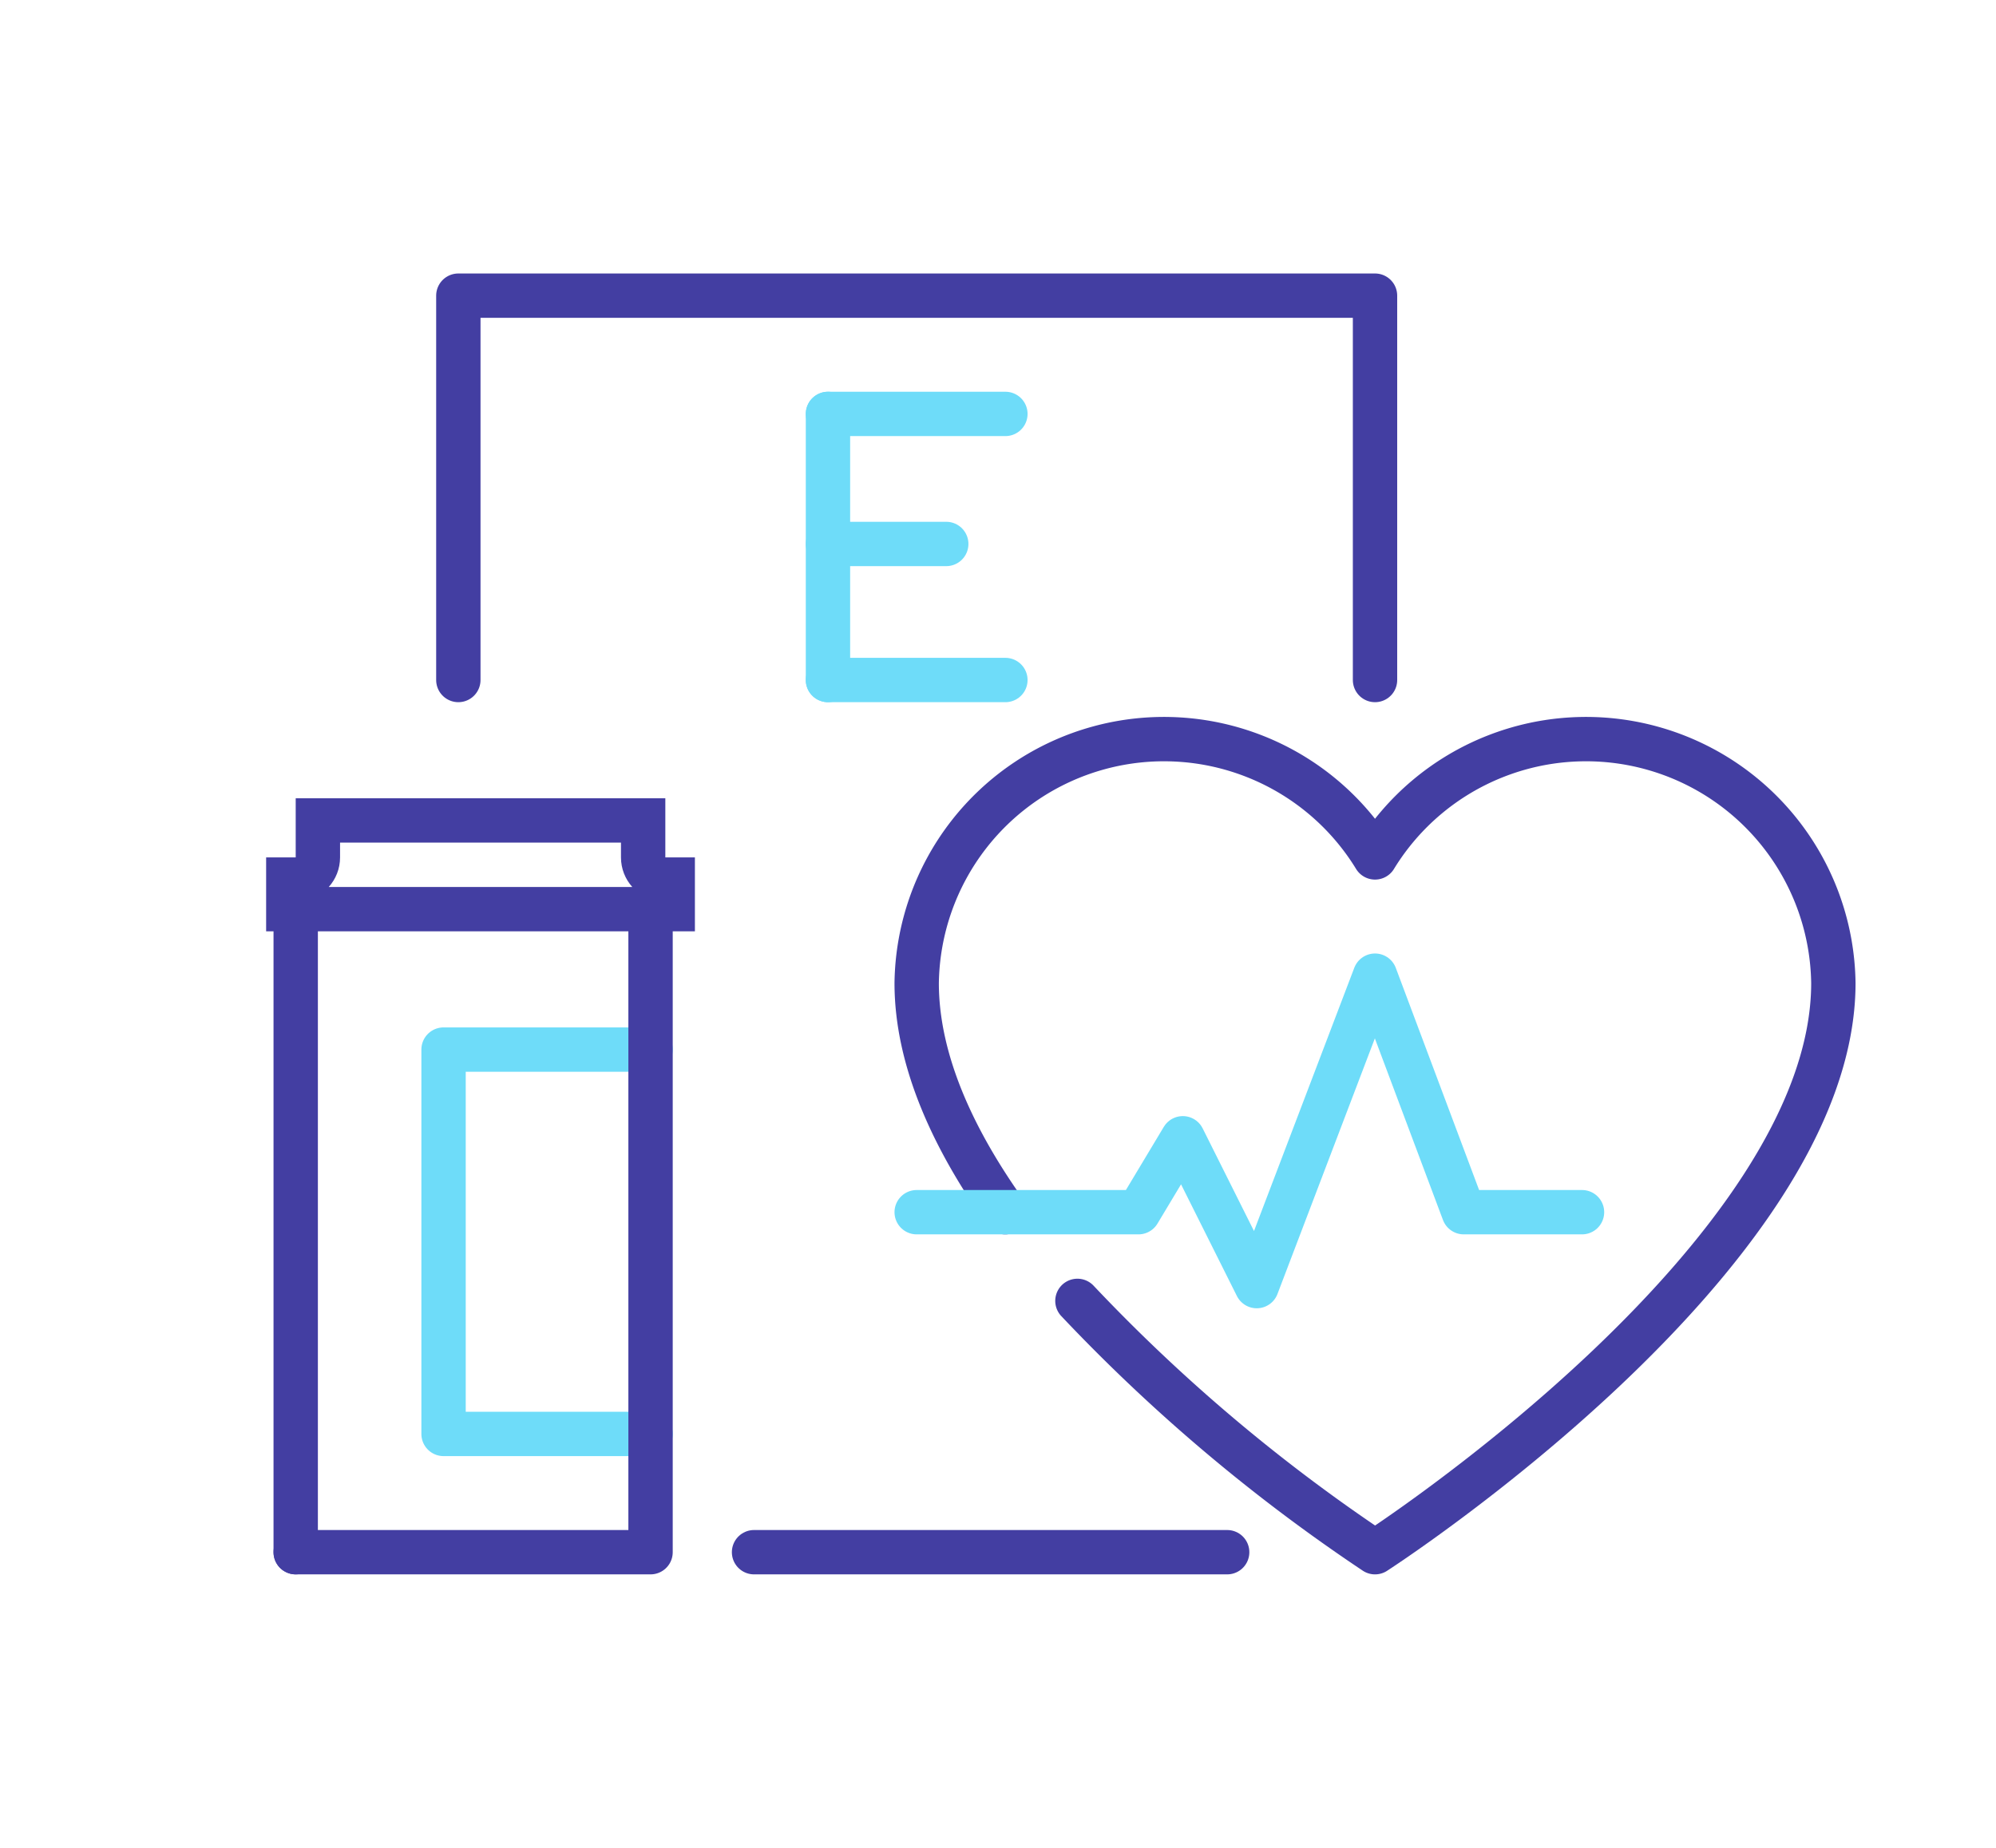
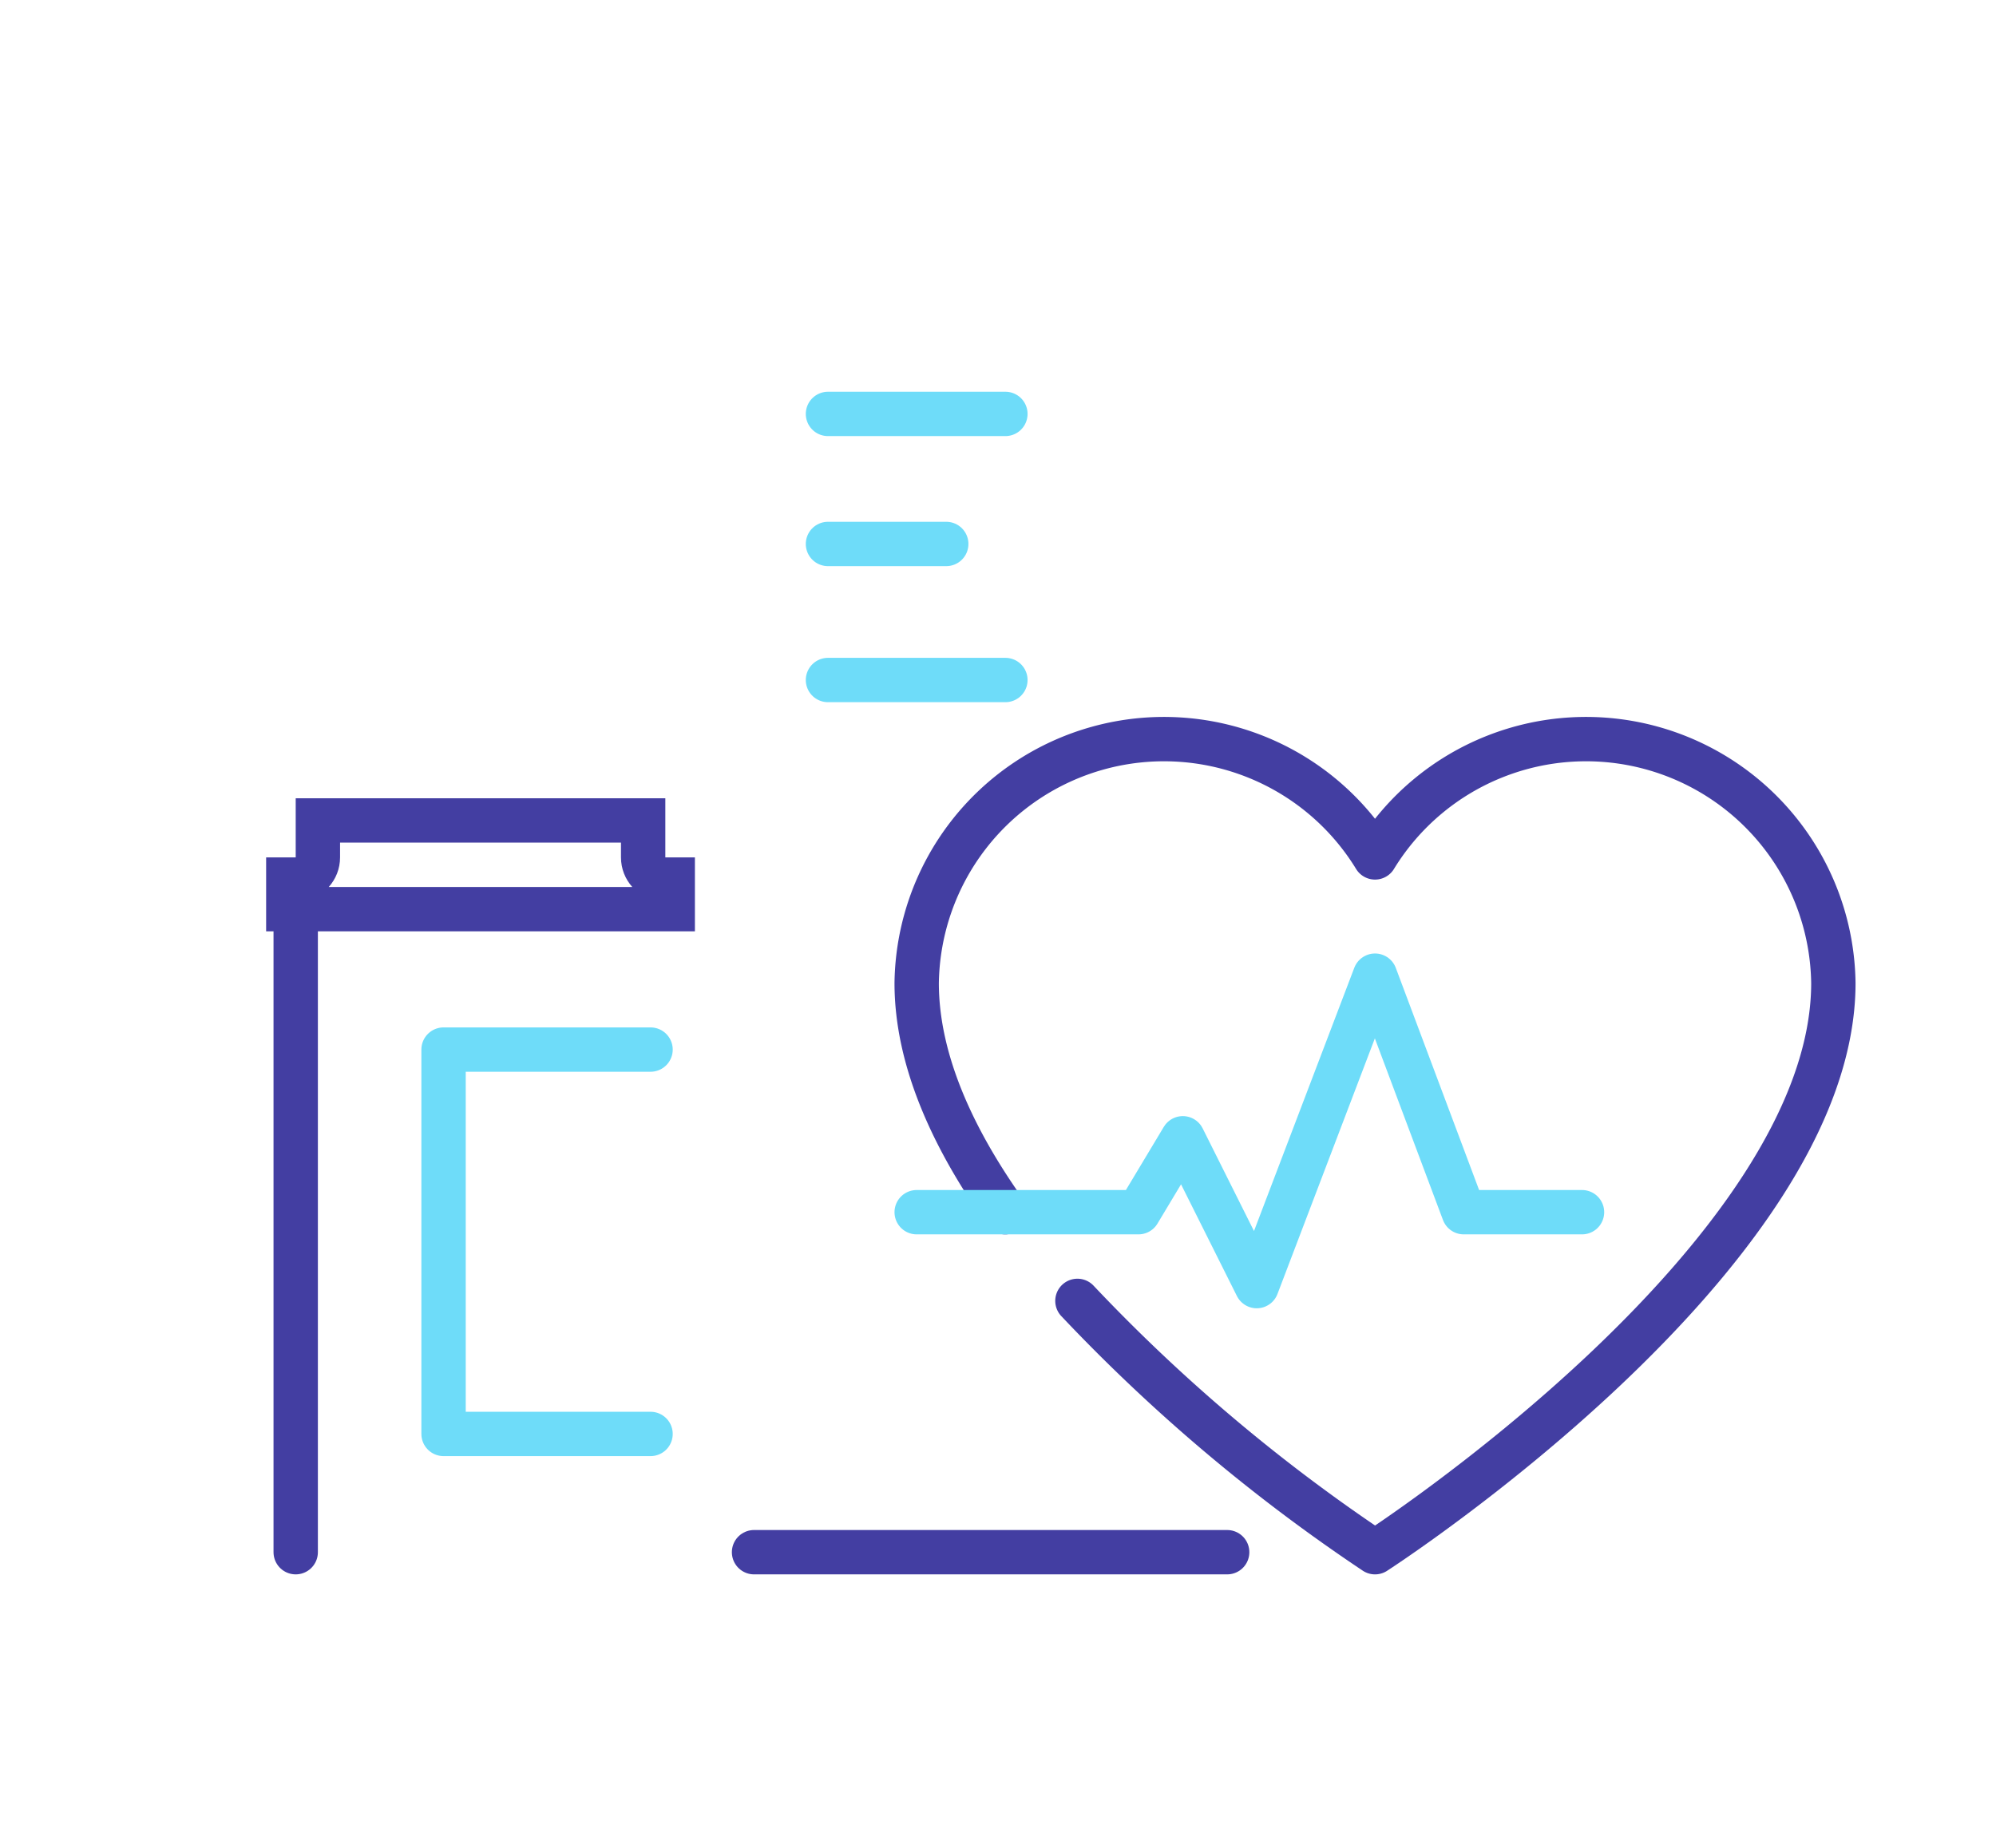
<svg xmlns="http://www.w3.org/2000/svg" width="135" height="125" viewBox="0 0 135 125">
  <defs>
    <clipPath id="clip-path">
      <rect id="Rectangle_2735" data-name="Rectangle 2735" width="135" height="125" transform="translate(-18 -6.393)" fill="none" stroke="#707070" stroke-width="3" />
    </clipPath>
  </defs>
  <g id="Illustration_PartC" data-name="Illustration/PartC" transform="translate(14.359 6.393)">
    <g id="Group_4157" data-name="Group 4157" transform="translate(3.641)" clip-path="url(#clip-path)">
      <g id="Group_4156" data-name="Group 4156" transform="translate(13730 21381.607)">
        <g id="Group_4153" data-name="Group 4153" transform="translate(4 -7)">
-           <line id="Line_406" data-name="Line 406" y2="18" transform="translate(-13696 -21353)" fill="none" stroke="#6edcf9" stroke-linecap="round" stroke-linejoin="round" stroke-width="3" />
          <line id="Line_407" data-name="Line 407" x1="12" transform="translate(-13696 -21335)" fill="none" stroke="#6edcf9" stroke-linecap="round" stroke-linejoin="round" stroke-width="3" />
          <line id="Line_408" data-name="Line 408" x1="12" transform="translate(-13696 -21353)" fill="none" stroke="#6edcf9" stroke-linecap="round" stroke-linejoin="round" stroke-width="3" />
          <line id="Line_409" data-name="Line 409" x1="8" transform="translate(-13696 -21344.203)" fill="none" stroke="#6edcf9" stroke-linecap="round" stroke-linejoin="round" stroke-width="3" />
        </g>
        <g id="Group_4155" data-name="Group 4155" transform="translate(-13765 -21336)">
          <path id="Path_5234" data-name="Path 5234" d="M22,137H8v26H22" transform="translate(39 -118)" fill="none" stroke="#6edcf9" stroke-linecap="round" stroke-linejoin="round" stroke-width="3" />
          <g id="Path_5235" data-name="Path 5235" transform="translate(30 -111)" fill="none" stroke-linecap="round" stroke-linejoin="round">
            <path d="M32,117v-4H7v4H5v5H34v-5Z" stroke="none" />
            <path d="M 10 116 L 10 117 C 10 117.768 9.711 118.469 9.236 119 L 29.764 119 C 29.289 118.469 29 117.768 29 117 L 29 116 L 10 116 M 7 113 L 32 113 L 32 117 L 34 117 L 34 122 L 5 122 L 5 117 L 7 117 L 7 113 Z" stroke="none" fill="#433ea2" />
          </g>
          <path id="Path_5236" data-name="Path 5236" d="M0,55V13" transform="translate(37 -2)" fill="none" stroke="#433ea2" stroke-linecap="round" stroke-width="3" />
-           <path id="Path_5237" data-name="Path 5237" d="M26,134v42H2" transform="translate(35 -123)" fill="none" stroke="#433ea2" stroke-linecap="round" stroke-linejoin="round" stroke-width="3" />
        </g>
        <path id="Path_5242" data-name="Path 5242" d="M-13665-21281.631h-32" transform="translate(0 -1.369)" fill="none" stroke="#433ea2" stroke-linecap="round" stroke-linejoin="round" stroke-width="3" />
-         <path id="Path_5243" data-name="Path 5243" d="M-13717-21341.631v-26h62v26" transform="translate(0 -0.369)" fill="none" stroke="#433ea2" stroke-linecap="round" stroke-linejoin="round" stroke-width="3" />
        <path id="Path_5244" data-name="Path 5244" d="M124.872,43A117.134,117.134,0,0,0,145,60s31-20,31-38.5A16.729,16.729,0,0,0,145,13a16.729,16.729,0,0,0-31,8.5c0,5.208,2.456,10.534,5.986,15.5" transform="translate(-13800 -21343)" fill="none" stroke="#433ea2" stroke-linecap="round" stroke-linejoin="round" stroke-width="3" />
        <path id="Path_5245" data-name="Path 5245" d="M114,37h15l3-5,5,10,8-21,6,16h8" transform="translate(-13800 -21343)" fill="none" stroke="#6edcf9" stroke-linecap="round" stroke-linejoin="round" stroke-width="3" />
      </g>
    </g>
  </g>
</svg>